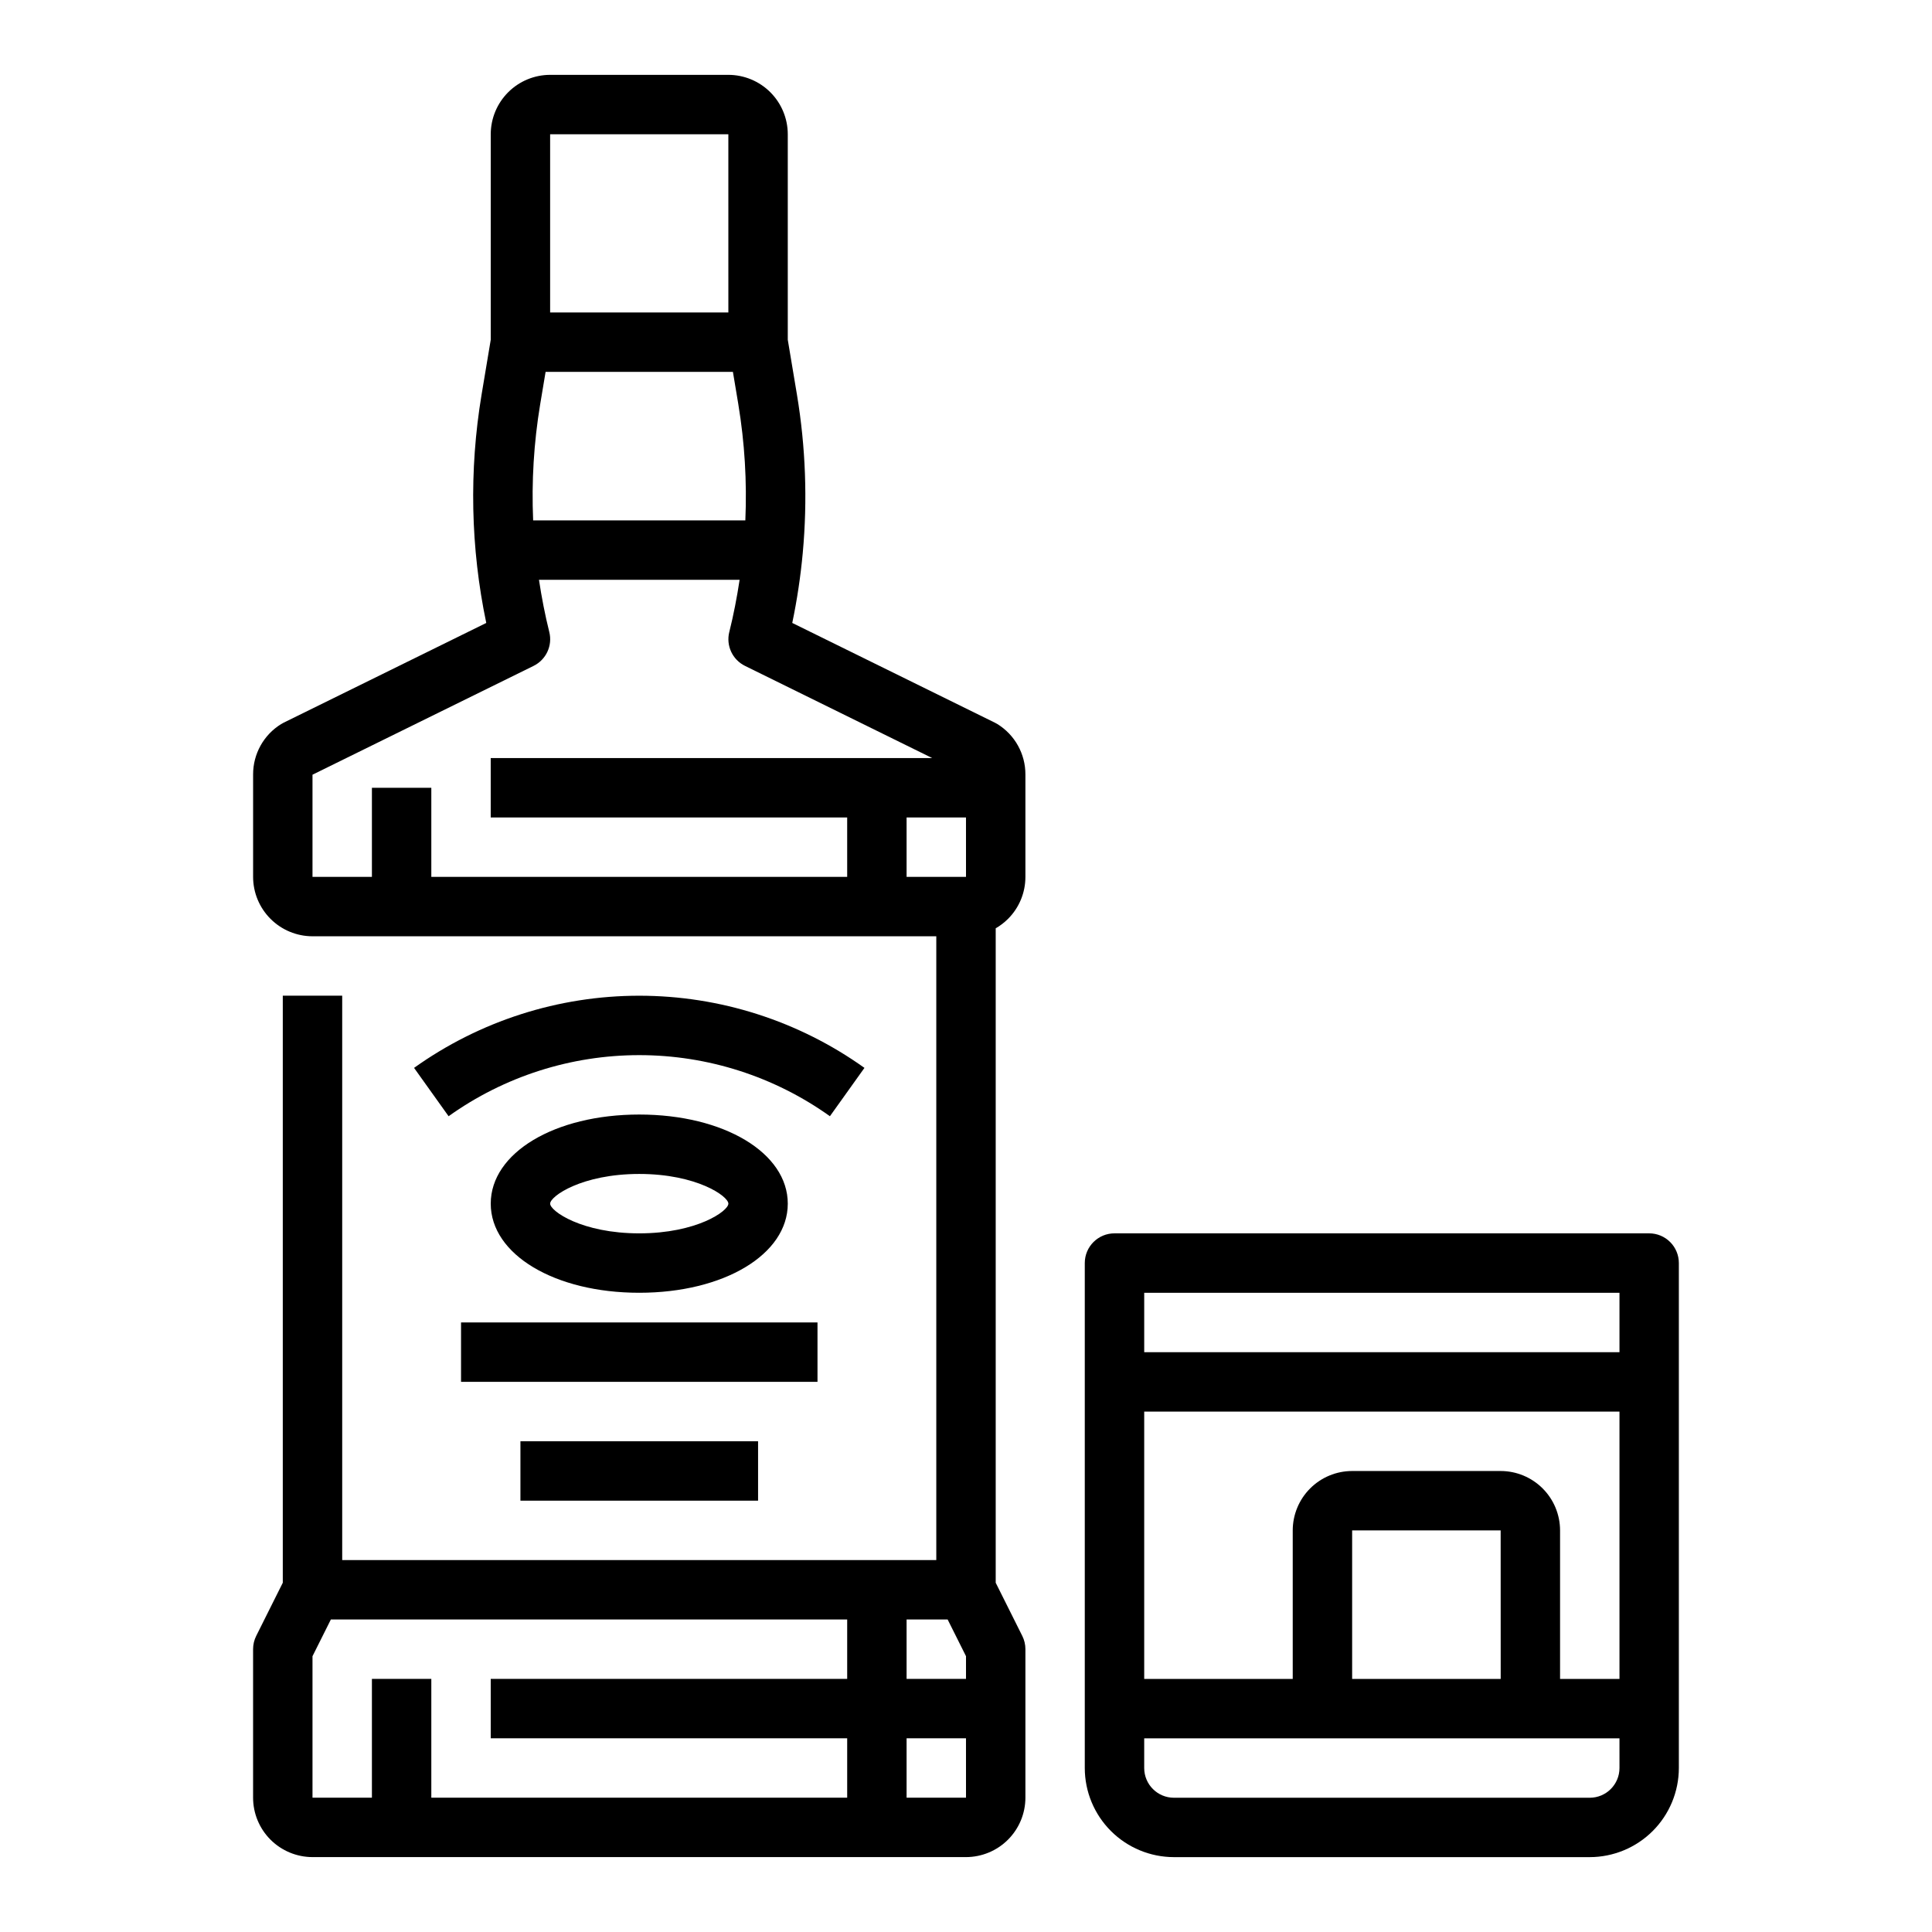
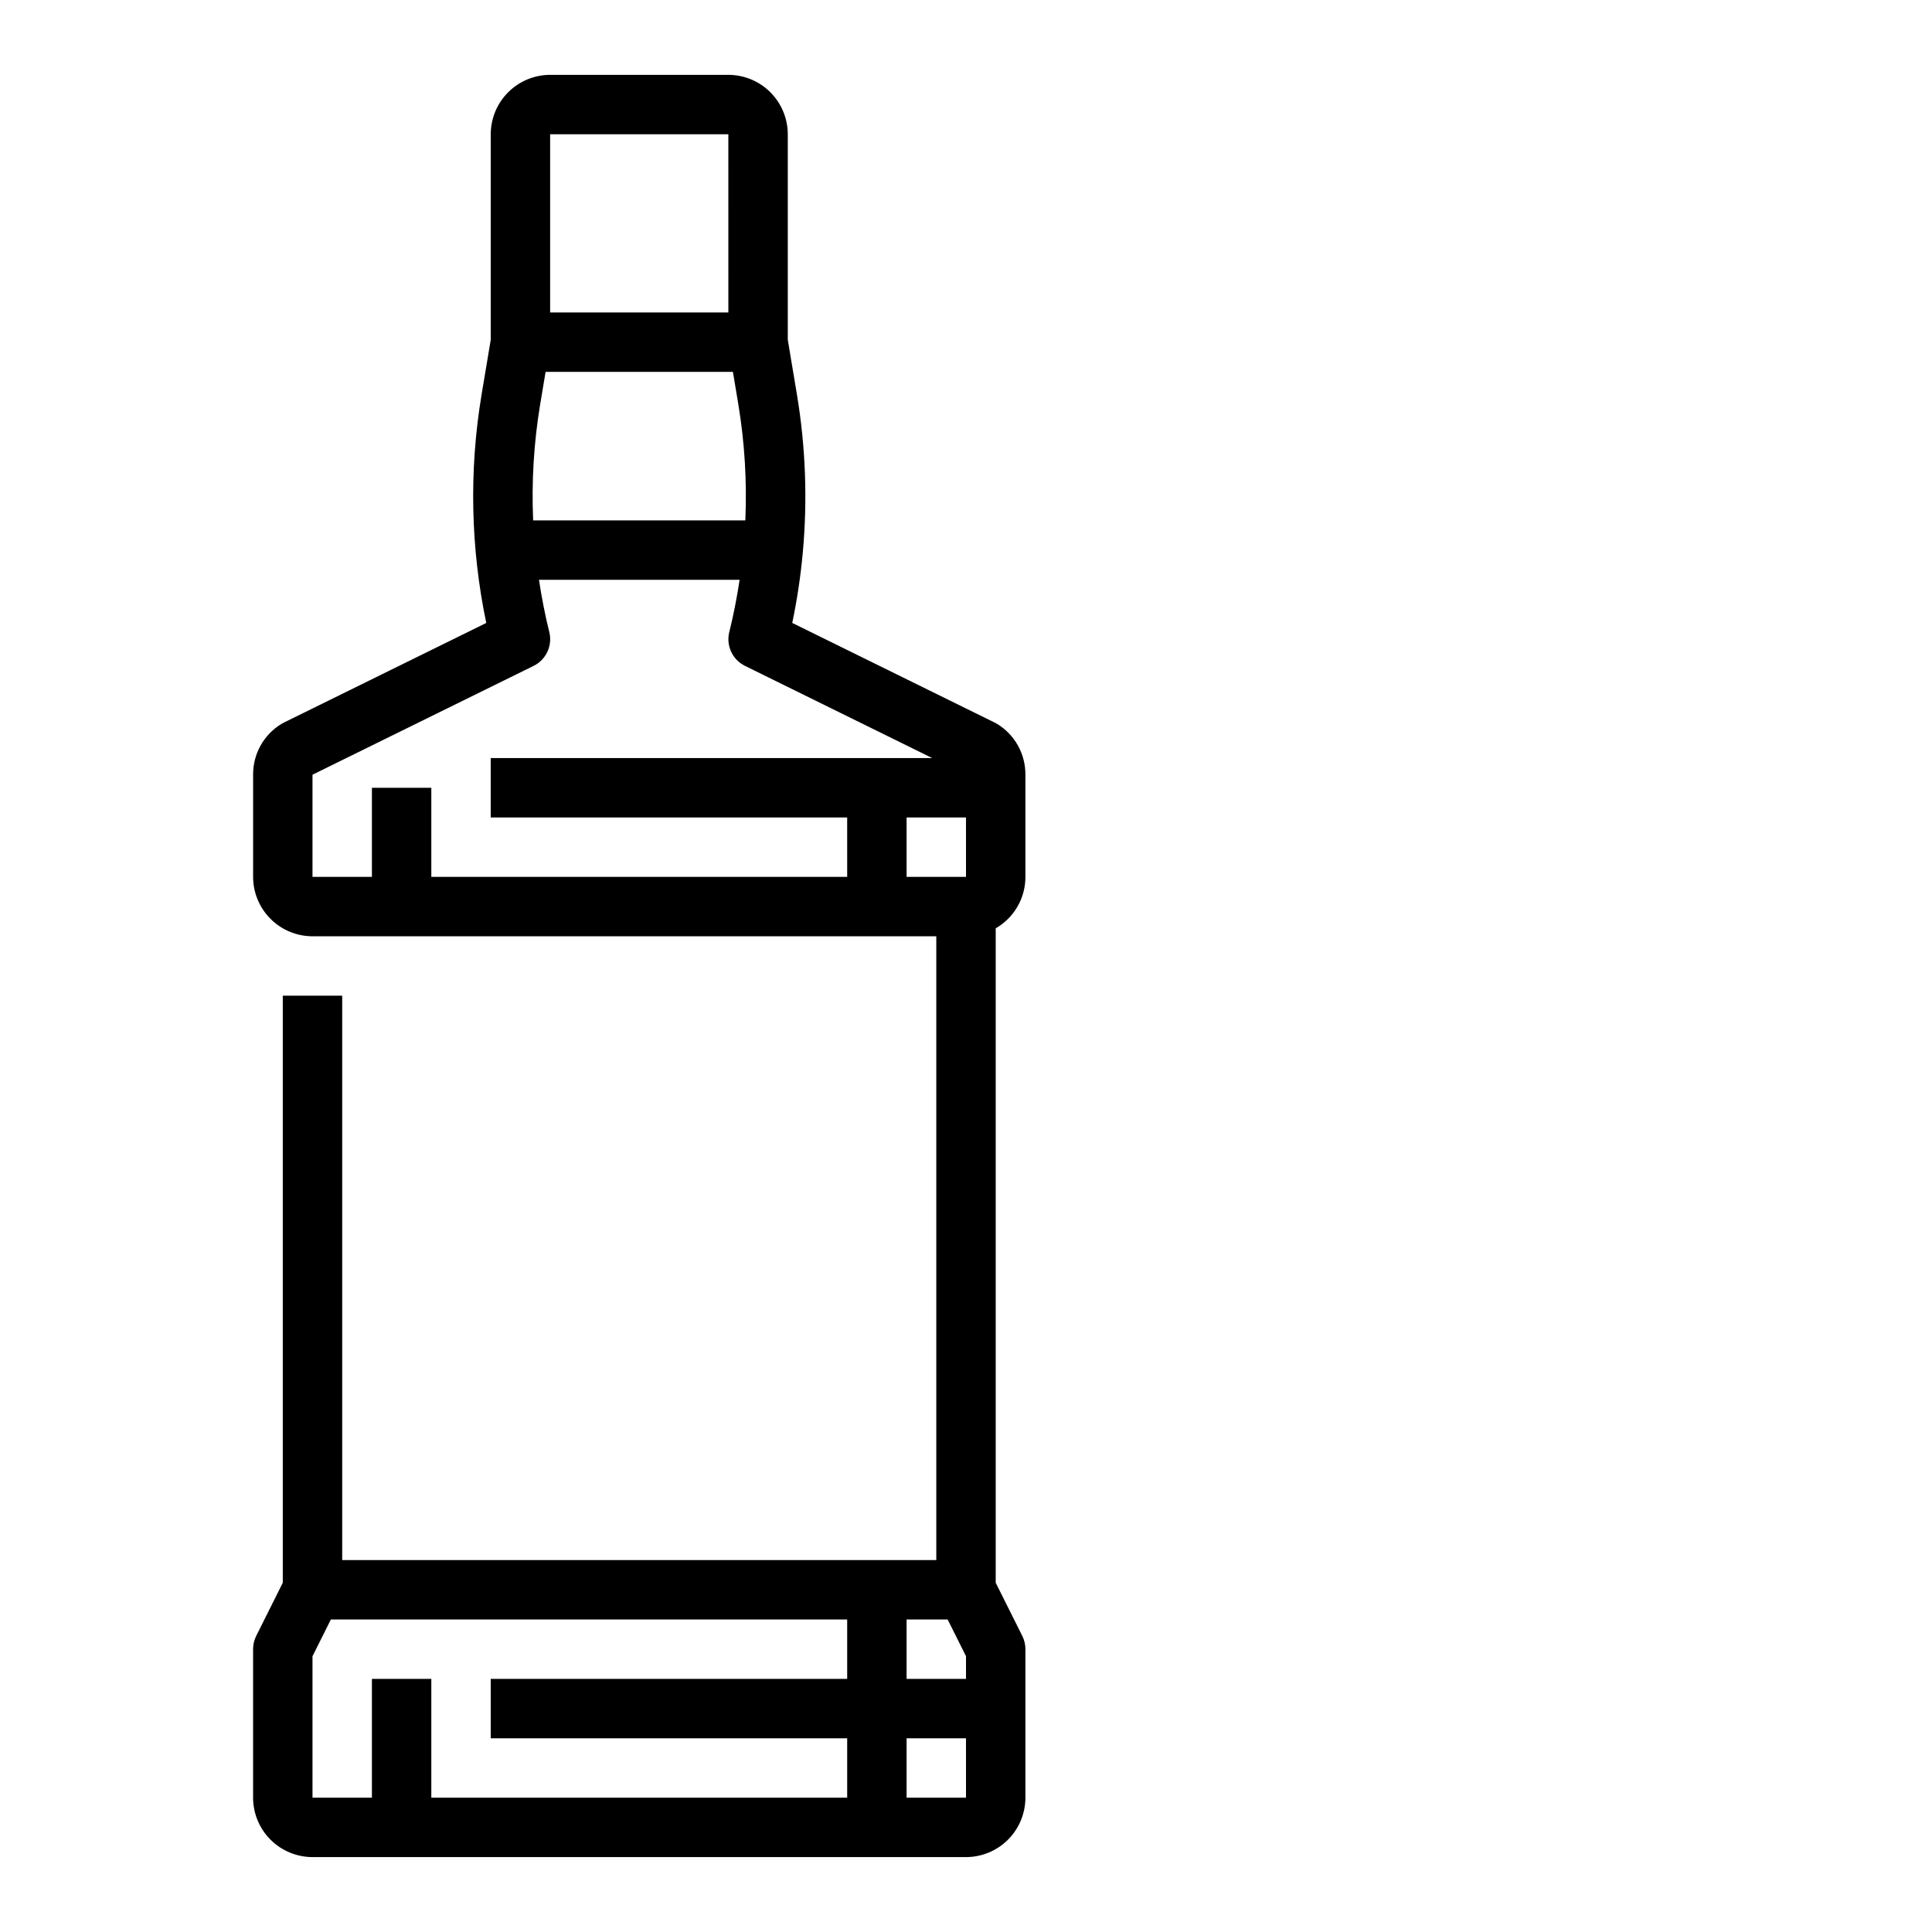
<svg xmlns="http://www.w3.org/2000/svg" fill="#000000" width="800px" height="800px" version="1.1" viewBox="144 144 512 512">
  <g>
    <path d="m408.34 335.9c-0.223-0.137-0.453-0.266-0.688-0.383l-53.691-26.43h-0.004c1.281-6.133 2.211-12.34 2.785-18.578 1.281-13.98 0.762-28.062-1.539-41.906l-2.434-14.57v-54.453c-0.004-4.176-1.664-8.176-4.617-11.129-2.949-2.949-6.953-4.609-11.125-4.617h-47.234c-4.172 0.008-8.176 1.668-11.125 4.617-2.953 2.953-4.613 6.953-4.617 11.129v54.453l-2.434 14.574c-3.336 20.062-2.918 40.574 1.246 60.48l-53.695 26.43c-0.234 0.117-0.465 0.242-0.688 0.383-4.621 2.859-7.426 7.918-7.406 13.352v27.129c0.004 4.172 1.664 8.176 4.617 11.125 2.949 2.953 6.953 4.613 11.125 4.617h165.31v165.31h-157.44v-149.57h-15.746v155.58l-7.039 14.082c-0.547 1.094-0.832 2.297-0.832 3.519v39.359c0.004 4.176 1.664 8.176 4.617 11.129 2.949 2.949 6.953 4.609 11.125 4.617h173.19c4.172-0.008 8.176-1.668 11.125-4.617 2.953-2.953 4.613-6.953 4.617-11.129v-39.359c0-1.223-0.285-2.426-0.832-3.519l-7.039-14.082v-173.43c1.199-0.695 2.301-1.543 3.285-2.523 2.945-2.945 4.594-6.945 4.586-11.113v-27.129c0.02-5.434-2.785-10.492-7.406-13.352zm-118.55-156.32h47.23l0.004 47.23h-47.234zm-2.644 71.613 1.441-8.637h49.645l1.441 8.629h-0.004c1.68 10.152 2.301 20.449 1.855 30.73h-56.234c-0.445-10.277 0.176-20.574 1.855-30.723zm81.367 125.19h-110.21v-23.617h-15.742v23.617h-15.746v-27.078l58.59-28.836v-0.004c3.324-1.637 5.059-5.371 4.164-8.965-1.137-4.555-2.031-9.188-2.734-13.84h53.168c-0.703 4.652-1.598 9.285-2.734 13.84h-0.004c-0.895 3.594 0.84 7.328 4.164 8.965l49.617 24.43h-117v15.742h94.465zm0 212.54h-94.465v15.742h94.465v15.742l-110.21 0.004v-31.488h-15.742v31.488h-15.746v-37.5l4.867-9.73h136.83zm31.488 31.488h-15.746v-15.742h15.742zm0-31.488h-15.746v-15.742h10.879l4.867 9.73zm0-212.54h-15.746v-15.746h15.742z" />
-     <path d="m373.09 427c-17.414-12.438-38.281-19.125-59.68-19.125s-42.266 6.688-59.68 19.125l9.152 12.812c14.742-10.531 32.41-16.191 50.527-16.191s35.785 5.66 50.527 16.191z" />
-     <path d="m352.77 462.98c0-13.465-16.926-23.617-39.359-23.617s-39.359 10.152-39.359 23.617c0 13.465 16.926 23.617 39.359 23.617 22.434-0.004 39.359-10.156 39.359-23.617zm-62.977 0c0-1.961 8.375-7.871 23.617-7.871s23.617 5.914 23.617 7.871c0 1.961-8.375 7.871-23.617 7.871s-23.617-5.914-23.617-7.871z" />
-     <path d="m266.18 494.46h94.465v15.742h-94.465z" />
-     <path d="m281.92 525.95h62.977v15.742h-62.977z" />
-     <path d="m581.05 470.85h-141.7c-4.348 0-7.871 3.523-7.871 7.871v133.82c0.004 6.262 2.496 12.266 6.922 16.691 4.43 4.426 10.43 6.918 16.691 6.926h110.21c6.258-0.008 12.262-2.5 16.691-6.926 4.426-4.426 6.914-10.43 6.922-16.691v-133.82c0-2.086-0.828-4.09-2.305-5.566-1.477-1.477-3.477-2.305-5.566-2.305zm-7.871 141.7c-0.004 4.348-3.527 7.867-7.871 7.871h-110.21c-4.344-0.004-7.867-3.523-7.871-7.871v-7.871h125.95zm-70.848-23.617v-39.359h39.359l0.012 39.359zm70.848 0h-15.746v-39.359c-0.004-4.172-1.664-8.176-4.617-11.125-2.949-2.953-6.953-4.613-11.125-4.617h-39.359c-4.176 0.004-8.176 1.664-11.129 4.617-2.949 2.949-4.609 6.953-4.617 11.125v39.359h-39.359v-70.848h125.95zm0-86.594-125.95 0.004v-15.746h125.95z" />
+     <path d="m281.92 525.95h62.977h-62.977z" />
  </g>
</svg>